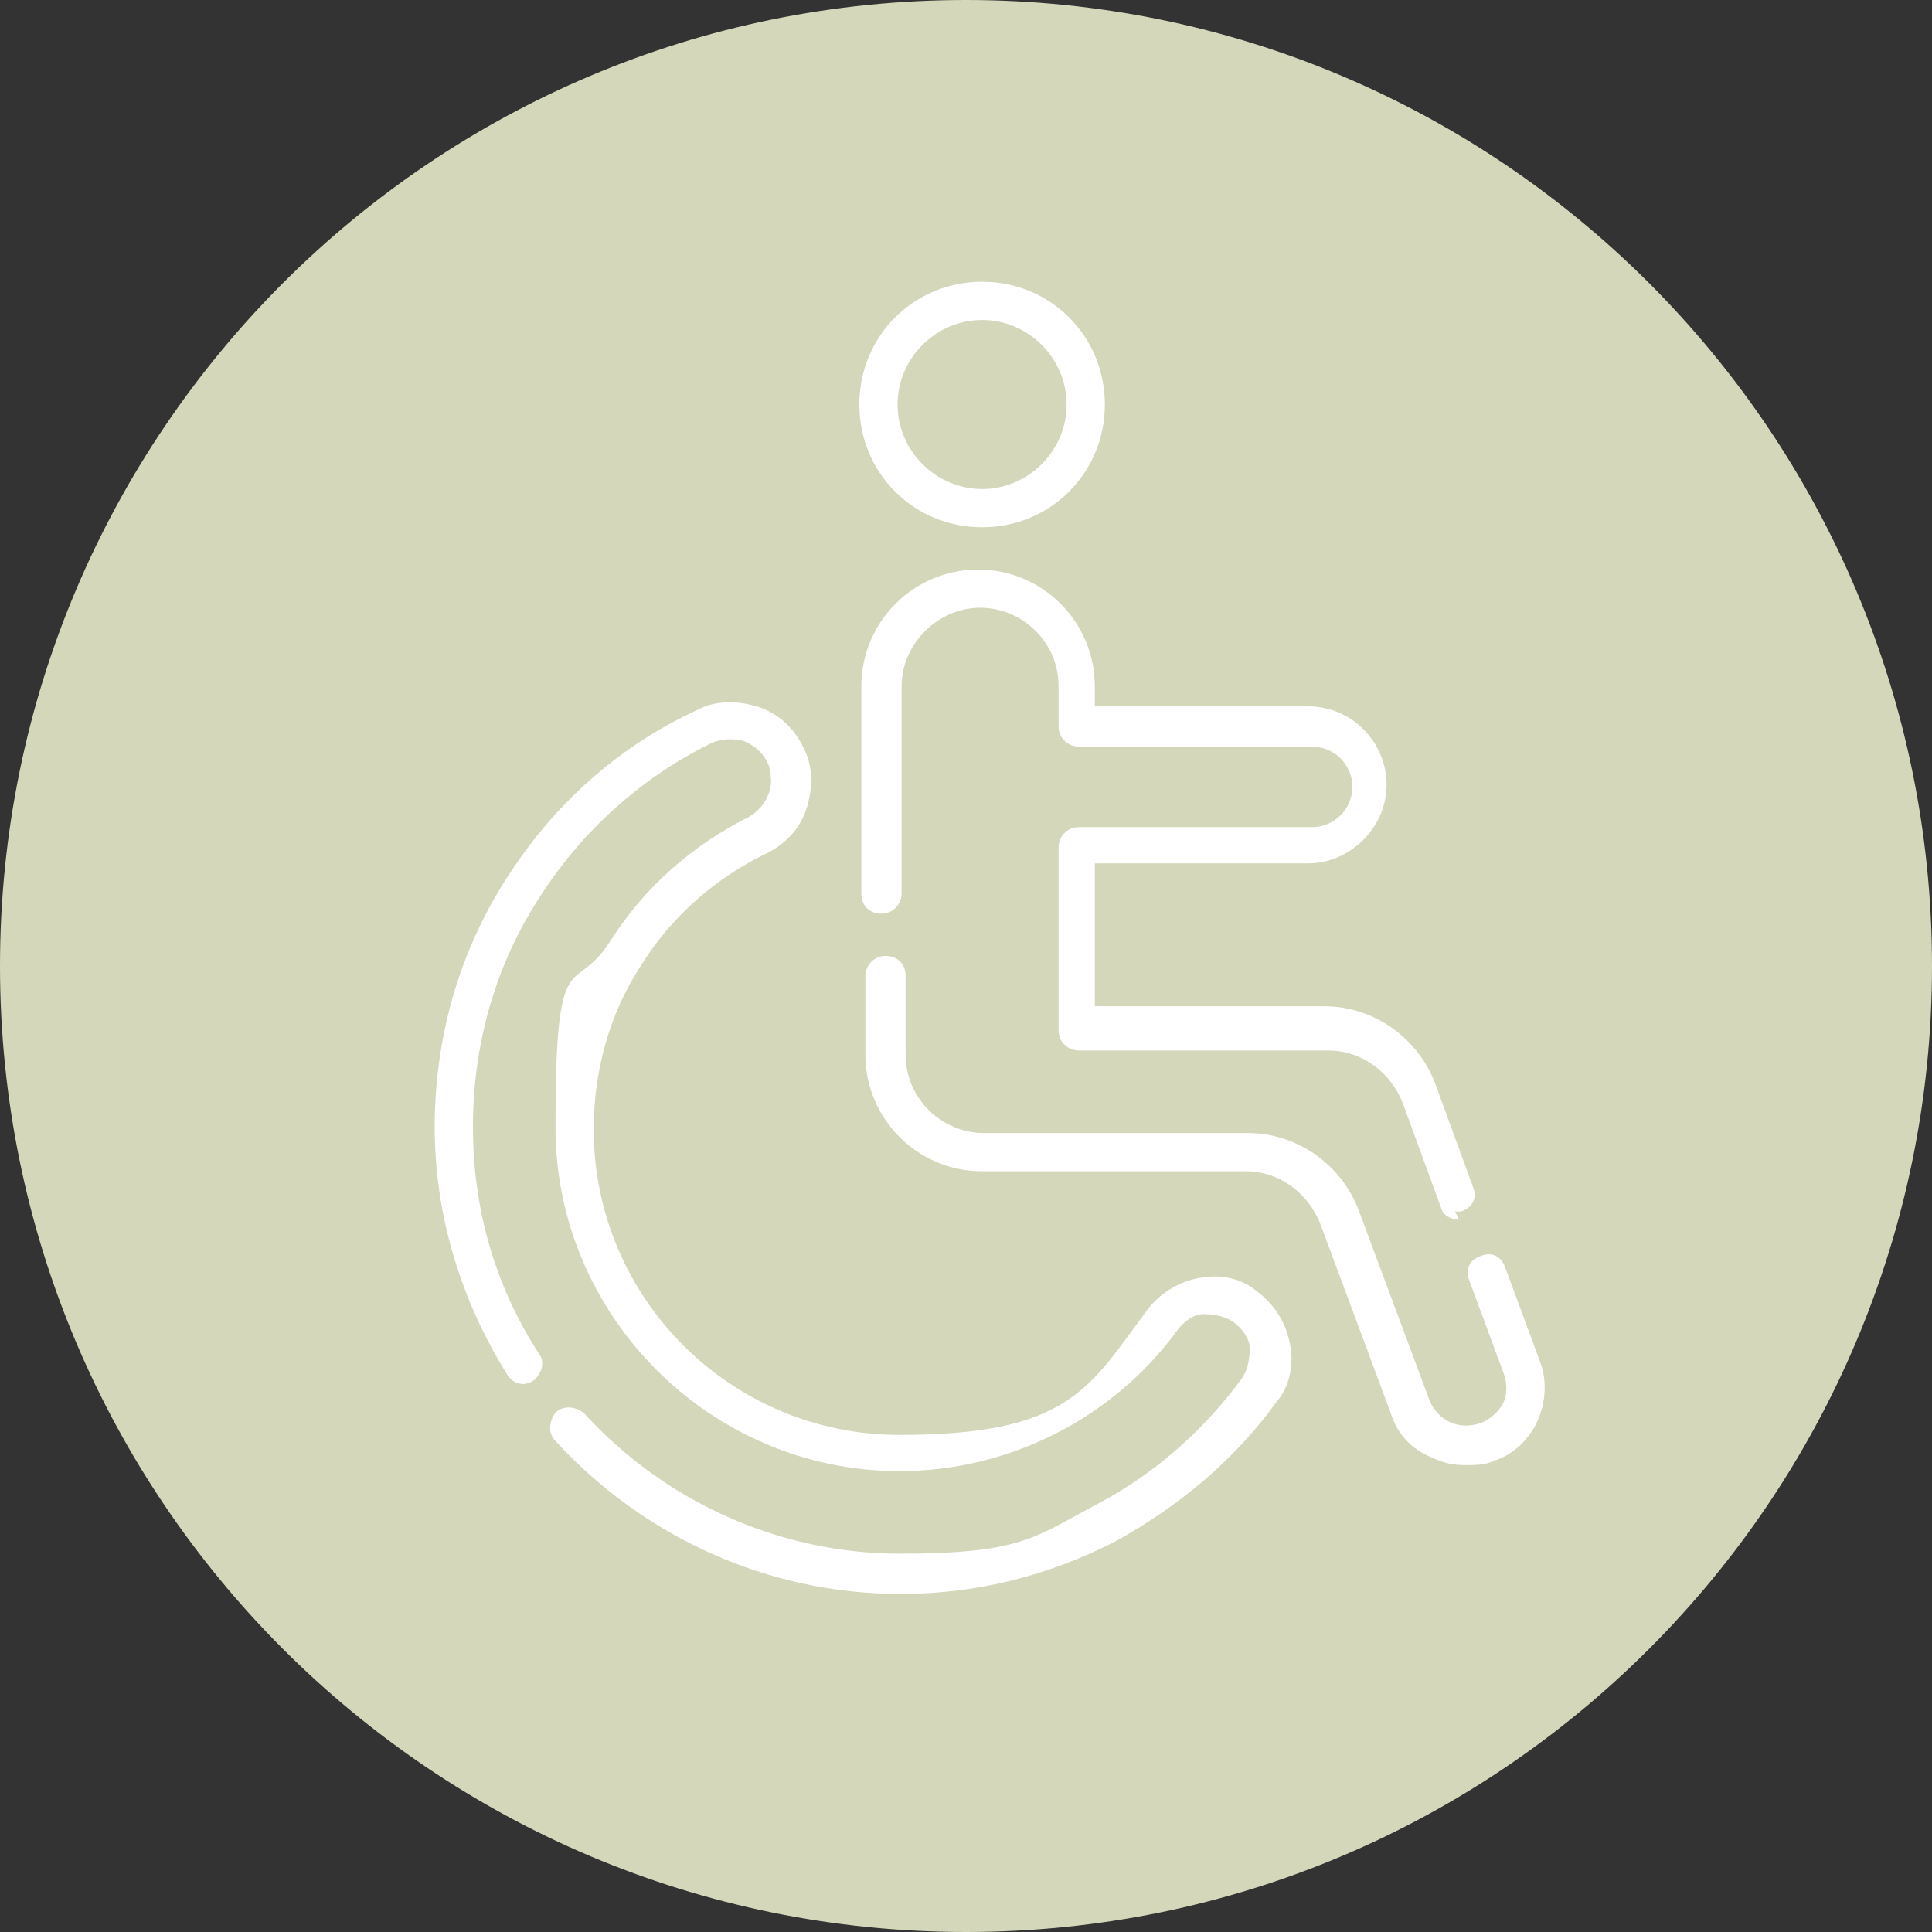
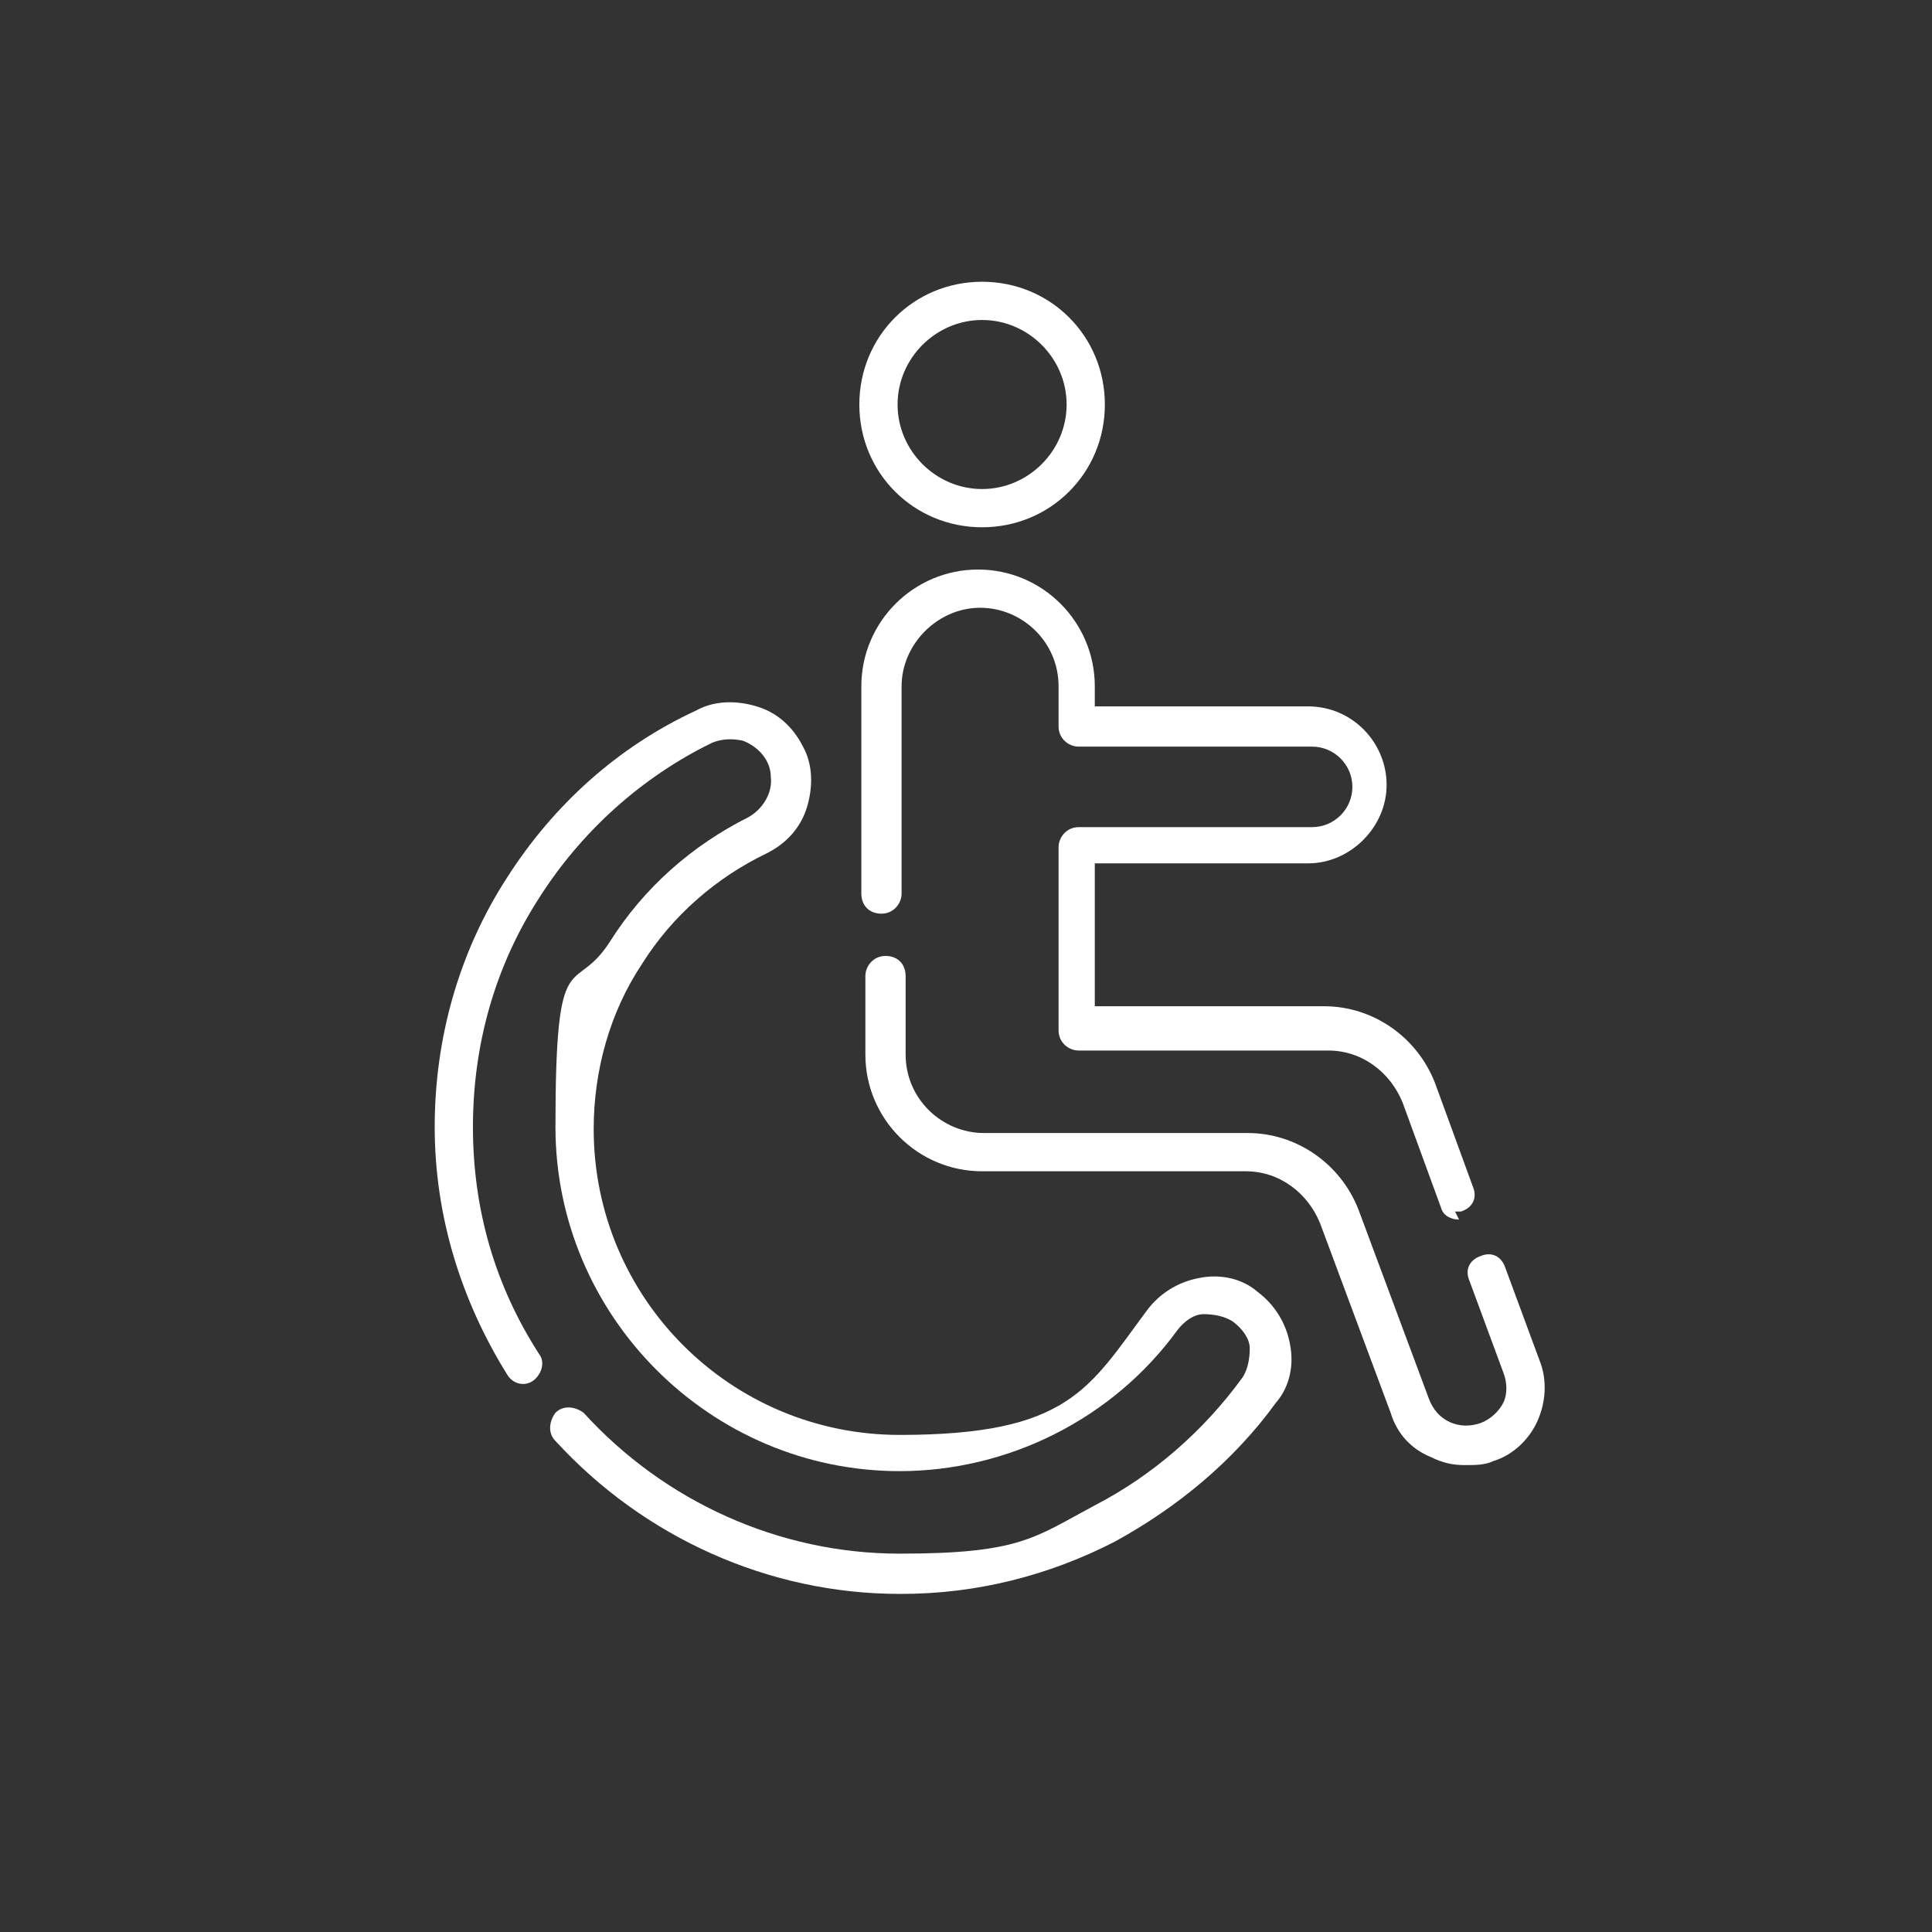
<svg xmlns="http://www.w3.org/2000/svg" id="Layer_1" version="1.1" viewBox="0 0 96 96">
  <rect x="0" y="0" width="96" height="96" fill="#333333" stroke="none" />
  <defs>
    <style> .st0 { fill: #d4d7ba; } .st1 { fill: #fff; } </style>
  </defs>
-   <path class="st0" d="M48,96c26.5,0,48-21.5,48-48S74.5,0,48,0,0,21.5,0,48s21.5,48,48,48" />
  <g>
    <path class="st1" d="M44.7,79.2c-6.5,0-12.7-2.8-17.1-7.6-.4-.4-.3-1,0-1.4.4-.4,1-.3,1.4,0,4,4.4,9.7,7,15.7,7s6.7-.8,9.7-2.4c2.9-1.5,5.4-3.7,7.3-6.3.3-.4.4-1,.4-1.5,0-.5-.4-1-.8-1.3s-1-.4-1.5-.4c-.5,0-1,.4-1.3.8-3.2,4.4-8.4,7-13.8,7-9.4,0-17.1-7.7-17.1-17.1s.9-6.4,2.7-9.2c1.7-2.7,4.1-4.8,6.9-6.2.7-.4,1.2-1.2,1.1-2,0-.8-.6-1.5-1.4-1.8-.5-.1-1-.1-1.5.1-3.5,1.7-6.5,4.4-8.6,7.7-2.2,3.4-3.3,7.3-3.3,11.4s1.1,7.9,3.3,11.3c.3.4.1,1-.3,1.3-.4.3-1,.2-1.3-.3-2.3-3.7-3.6-7.9-3.6-12.3s1.2-8.7,3.6-12.4c2.3-3.6,5.5-6.5,9.4-8.3.9-.5,2-.5,3-.2,1,.3,1.8,1,2.3,2,.5.9.5,2,.2,3-.3,1-1,1.8-2,2.3-2.5,1.2-4.7,3.1-6.2,5.5-1.6,2.4-2.4,5.3-2.4,8.2,0,8.4,6.8,15.2,15.2,15.2s9.4-2.3,12.3-6.2c.6-.8,1.5-1.4,2.6-1.6,1-.2,2.1,0,2.9.7.8.6,1.4,1.5,1.6,2.6.2,1,0,2.1-.7,2.9-2.1,2.9-4.9,5.2-8,6.9-3.3,1.7-6.9,2.6-10.6,2.6h0Z" />
    <path class="st1" d="M48.8,26.2c-3.4,0-6.1-2.7-6.1-6.1,0-3.4,2.7-6.1,6.1-6.1s6.1,2.7,6.1,6.1-2.7,6.1-6.1,6.1h0ZM48.8,15.9c-2.3,0-4.2,1.9-4.2,4.2s1.9,4.2,4.2,4.2,4.2-1.9,4.2-4.2c0-2.3-1.9-4.2-4.2-4.2h0Z" />
    <path class="st1" d="M72.5,60.6c-.4,0-.8-.2-.9-.6l-1.9-5.2c-.6-1.5-2-2.6-3.7-2.6h-12.4c-.5,0-1-.4-1-1v-9.1c0-.5.4-1,1-1h11.6c1.1,0,2-.9,2-2s-.9-2-2-2h-11.6c-.5,0-1-.4-1-1v-2c0-2.2-1.8-3.9-3.9-3.9s-3.9,1.8-3.9,3.9v10.3c0,.5-.4,1-1,1s-1-.4-1-1v-10.3c0-3.2,2.6-5.8,5.8-5.8s5.8,2.6,5.8,5.8v1h10.6c2.2,0,3.9,1.8,3.9,3.9s-1.8,3.9-3.9,3.9h-10.6v7.1h11.4c2.4,0,4.6,1.5,5.5,3.8l1.9,5.2c.2.5,0,1-.6,1.2-.1,0-.2,0-.3,0h0Z" />
    <path class="st1" d="M72.8,72.8c-.6,0-1.1-.1-1.7-.4-1-.4-1.7-1.2-2-2.2l-3.5-9.4c-.6-1.5-2-2.6-3.7-2.6h-13.1c-3.2,0-5.8-2.6-5.8-5.8v-3.9c0-.5.4-1,1-1s1,.4,1,1v3.9c0,2.2,1.8,3.9,3.9,3.9h13.1c2.4,0,4.6,1.5,5.5,3.8l3.5,9.4c.4,1.1,1.5,1.6,2.6,1.2.5-.2.9-.6,1.1-1s.2-1,0-1.5l-1.7-4.6c-.2-.5,0-1,.6-1.2.5-.2,1,0,1.2.6l1.7,4.6c.4,1,.3,2.1-.1,3s-1.2,1.7-2.2,2c-.4.2-.9.2-1.4.2h0Z" />
  </g>
</svg>